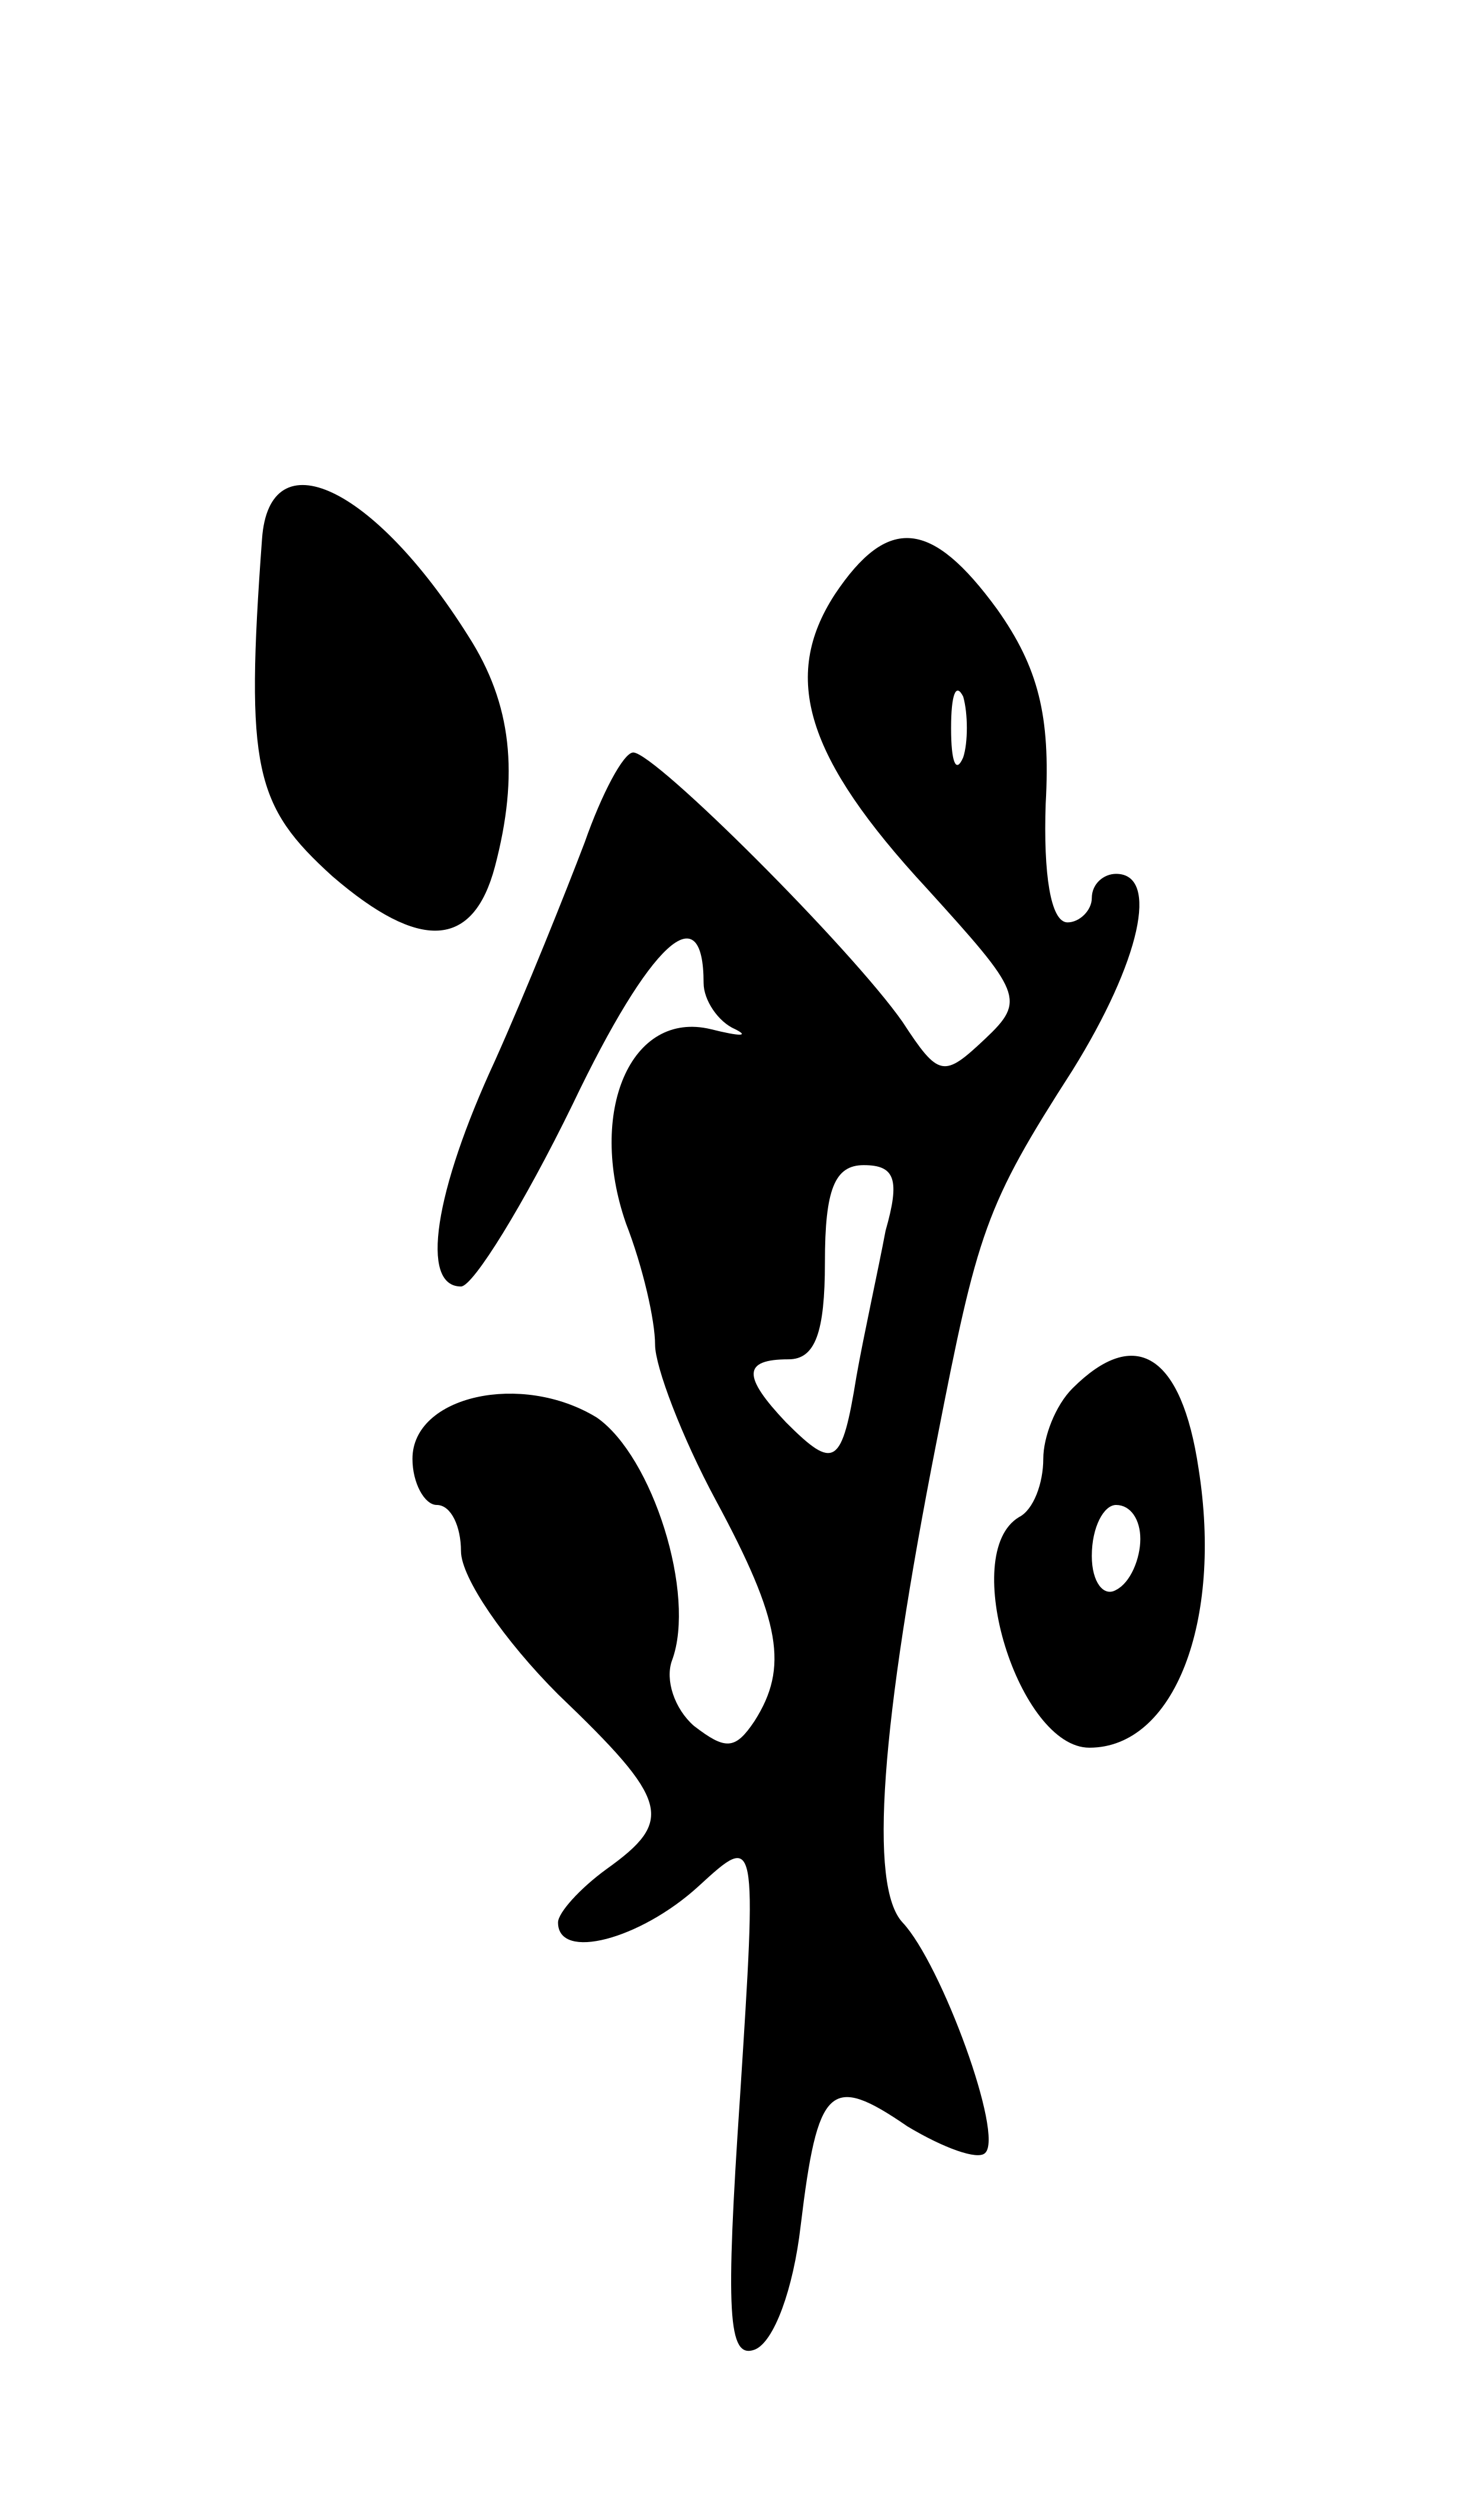
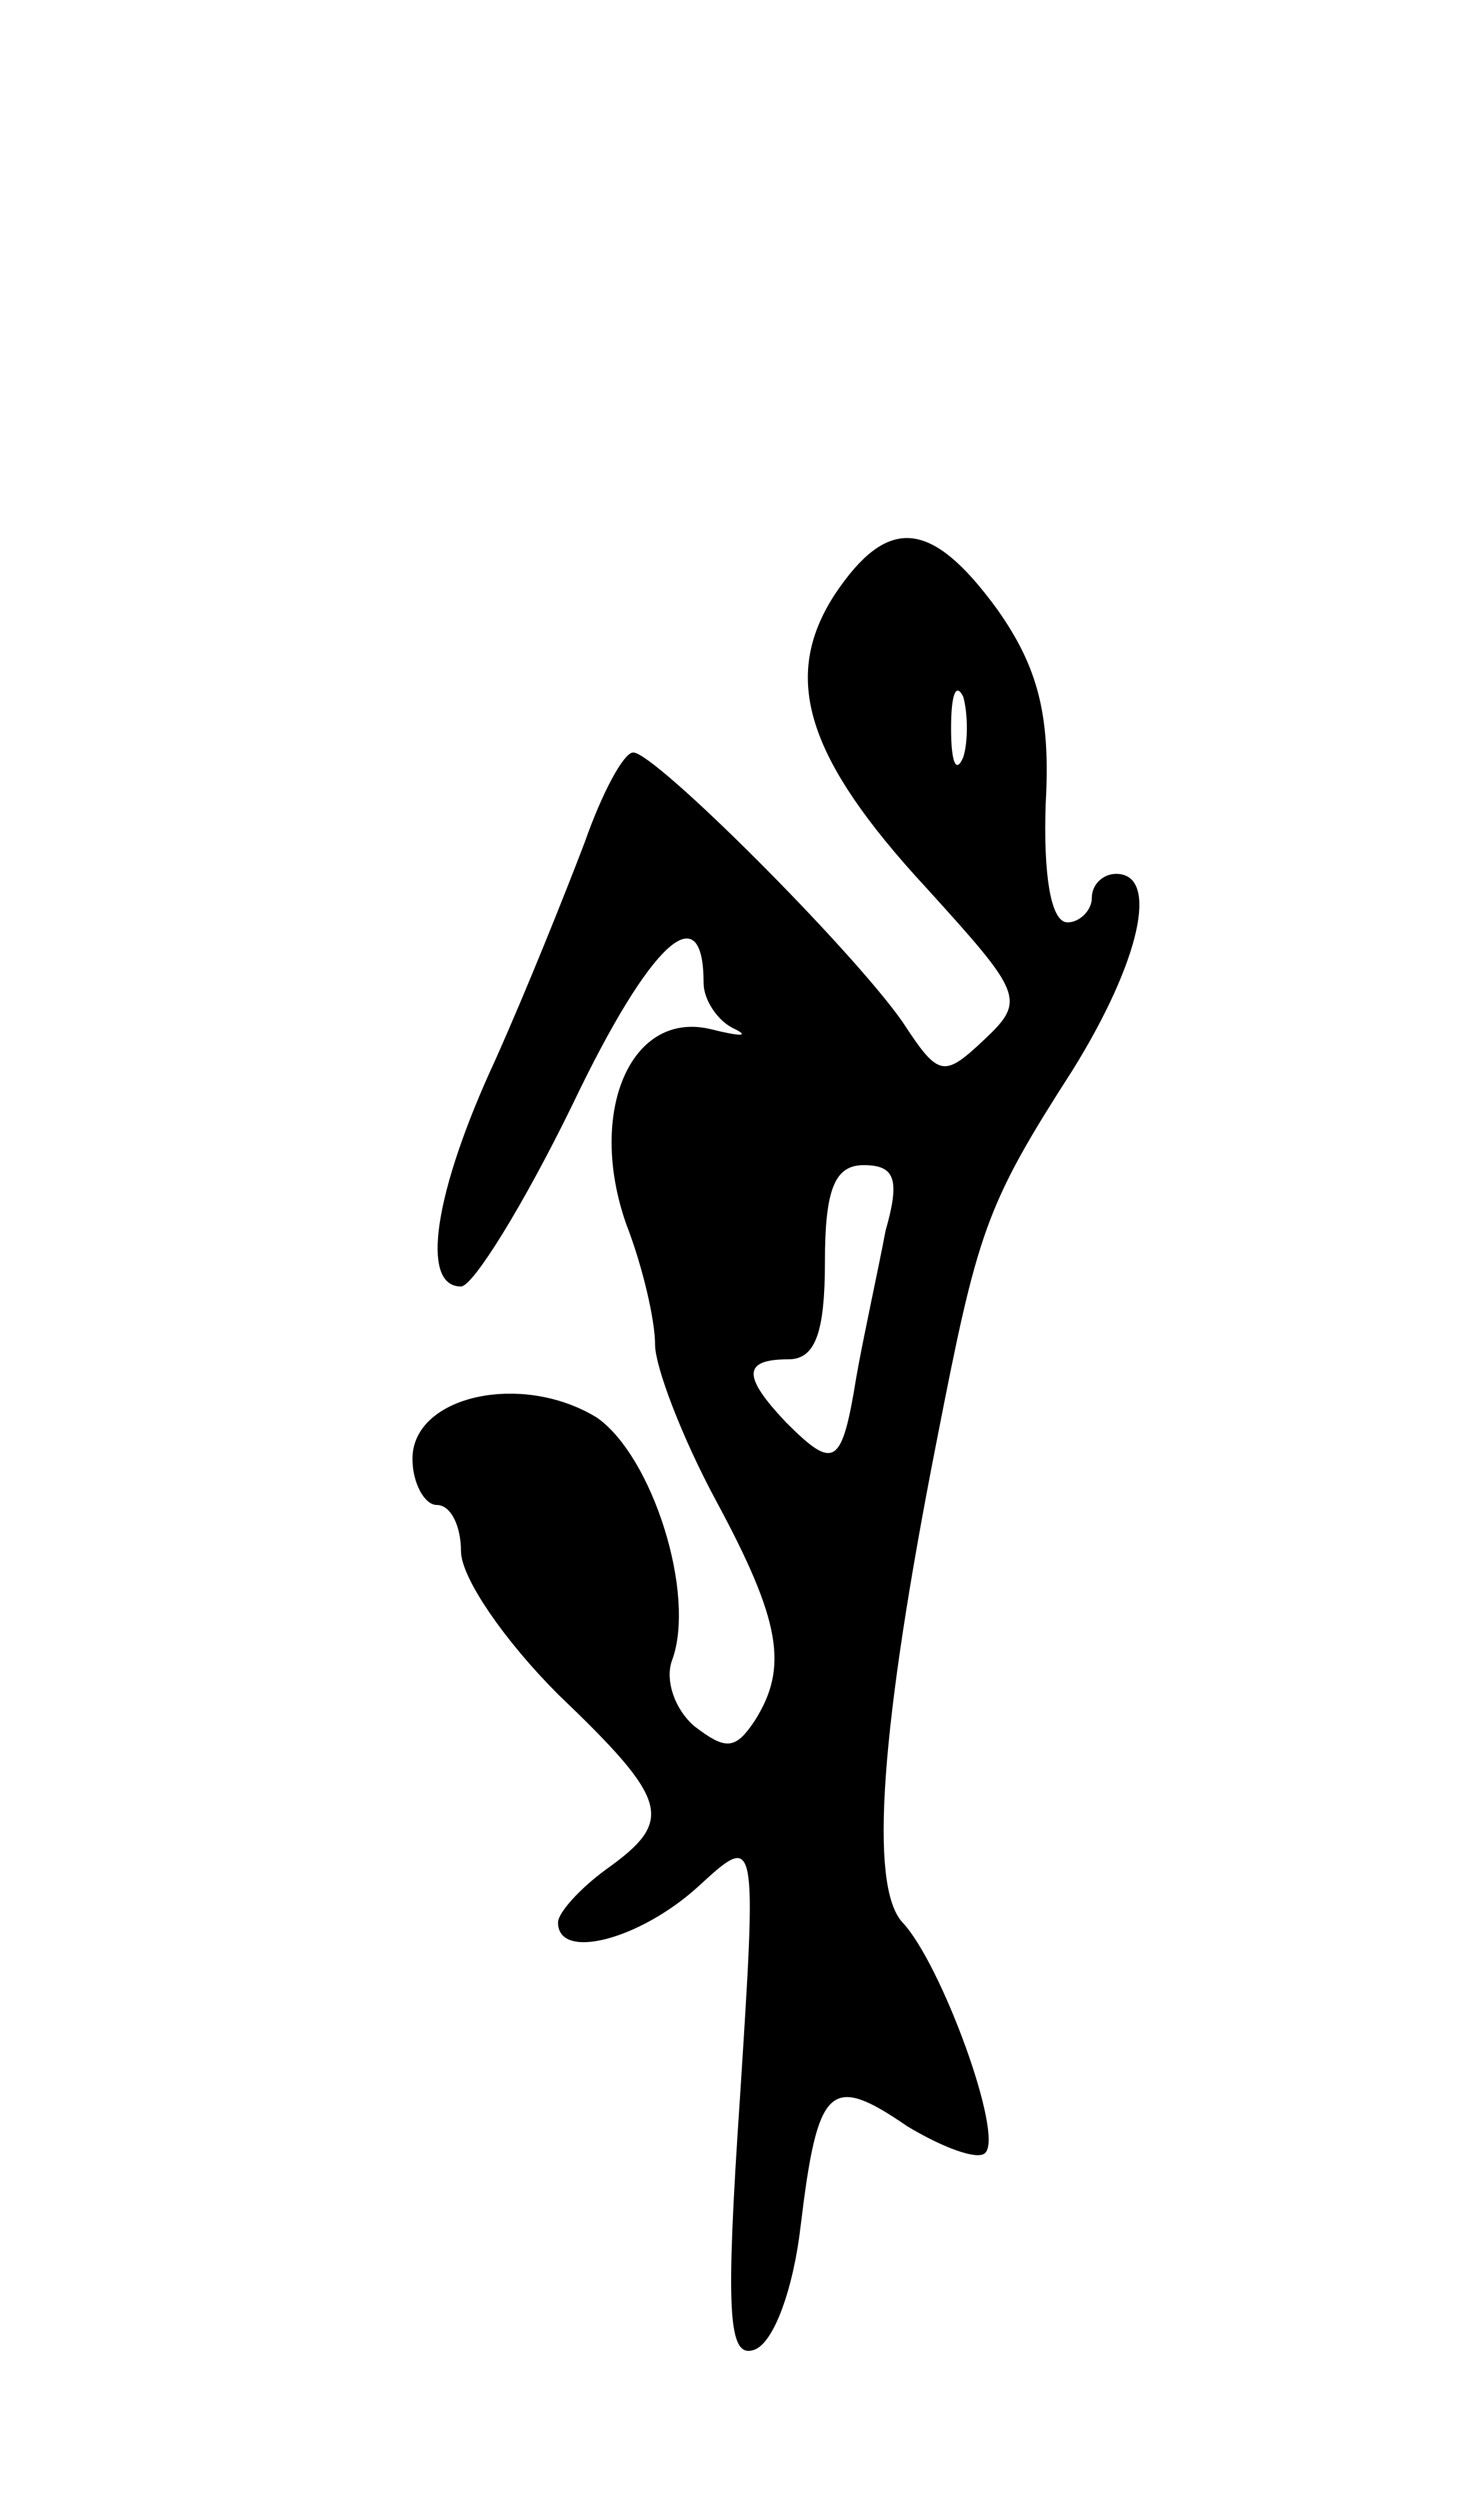
<svg xmlns="http://www.w3.org/2000/svg" version="1.0" width="61" height="103" viewBox="0 0 61 103">
  <g transform="translate(0,103) scale(0.1,-0.1)">
-     <path d="M108 808 c-7 -95 -3 -110 29 -139 36 -31 58 -30 67 4 10 38 7 67 -11 95 -39 62 -82 82 -85 40z" />
    <path d="M344 785 c-22 -34 -12 -67 38 -121 39 -43 41 -46 24 -62 -17 -16 -19 -16 -34 7 -21 30 -102 111 -111 111 -4 0 -13 -17 -20 -37 -8 -21 -24 -61 -37 -90 -25 -54 -31 -93 -14 -93 5 0 26 34 46 75 32 67 54 87 54 50 0 -7 6 -16 13 -19 6 -3 2 -3 -10 0 -33 8 -51 -34 -35 -80 7 -18 12 -40 12 -50 0 -9 11 -38 25 -64 27 -50 30 -69 16 -91 -8 -12 -12 -12 -25 -2 -8 7 -12 19 -9 27 10 27 -8 84 -31 100 -31 19 -76 9 -76 -17 0 -10 5 -19 10 -19 6 0 10 -9 10 -19 0 -11 18 -37 40 -59 46 -44 48 -52 20 -72 -11 -8 -20 -18 -20 -22 0 -16 34 -7 58 15 24 22 24 22 17 -87 -6 -89 -5 -108 6 -104 8 3 16 25 19 51 7 58 12 63 44 41 15 -9 29 -14 32 -11 8 7 -18 78 -34 95 -14 15 -9 81 14 198 17 87 20 97 56 153 28 45 36 81 18 81 -5 0 -10 -4 -10 -10 0 -5 -5 -10 -10 -10 -7 0 -10 20 -9 49 2 36 -3 56 -20 80 -27 37 -45 39 -67 6z m53 -67 c-3 -7 -5 -2 -5 12 0 14 2 19 5 13 2 -7 2 -19 0 -25z m-32 -195 c-3 -16 -9 -43 -12 -60 -6 -37 -9 -39 -29 -19 -18 19 -18 26 1 26 11 0 15 11 15 40 0 30 4 40 16 40 13 0 15 -6 9 -27z" />
-     <path d="M442 458 c-7 -7 -12 -20 -12 -29 0 -10 -4 -21 -10 -24 -25 -15 0 -95 29 -95 35 0 55 52 45 115 -7 47 -26 59 -52 33z m28 -62 c0 -8 -4 -18 -10 -21 -5 -3 -10 3 -10 14 0 12 5 21 10 21 6 0 10 -6 10 -14z" />
  </g>
</svg>